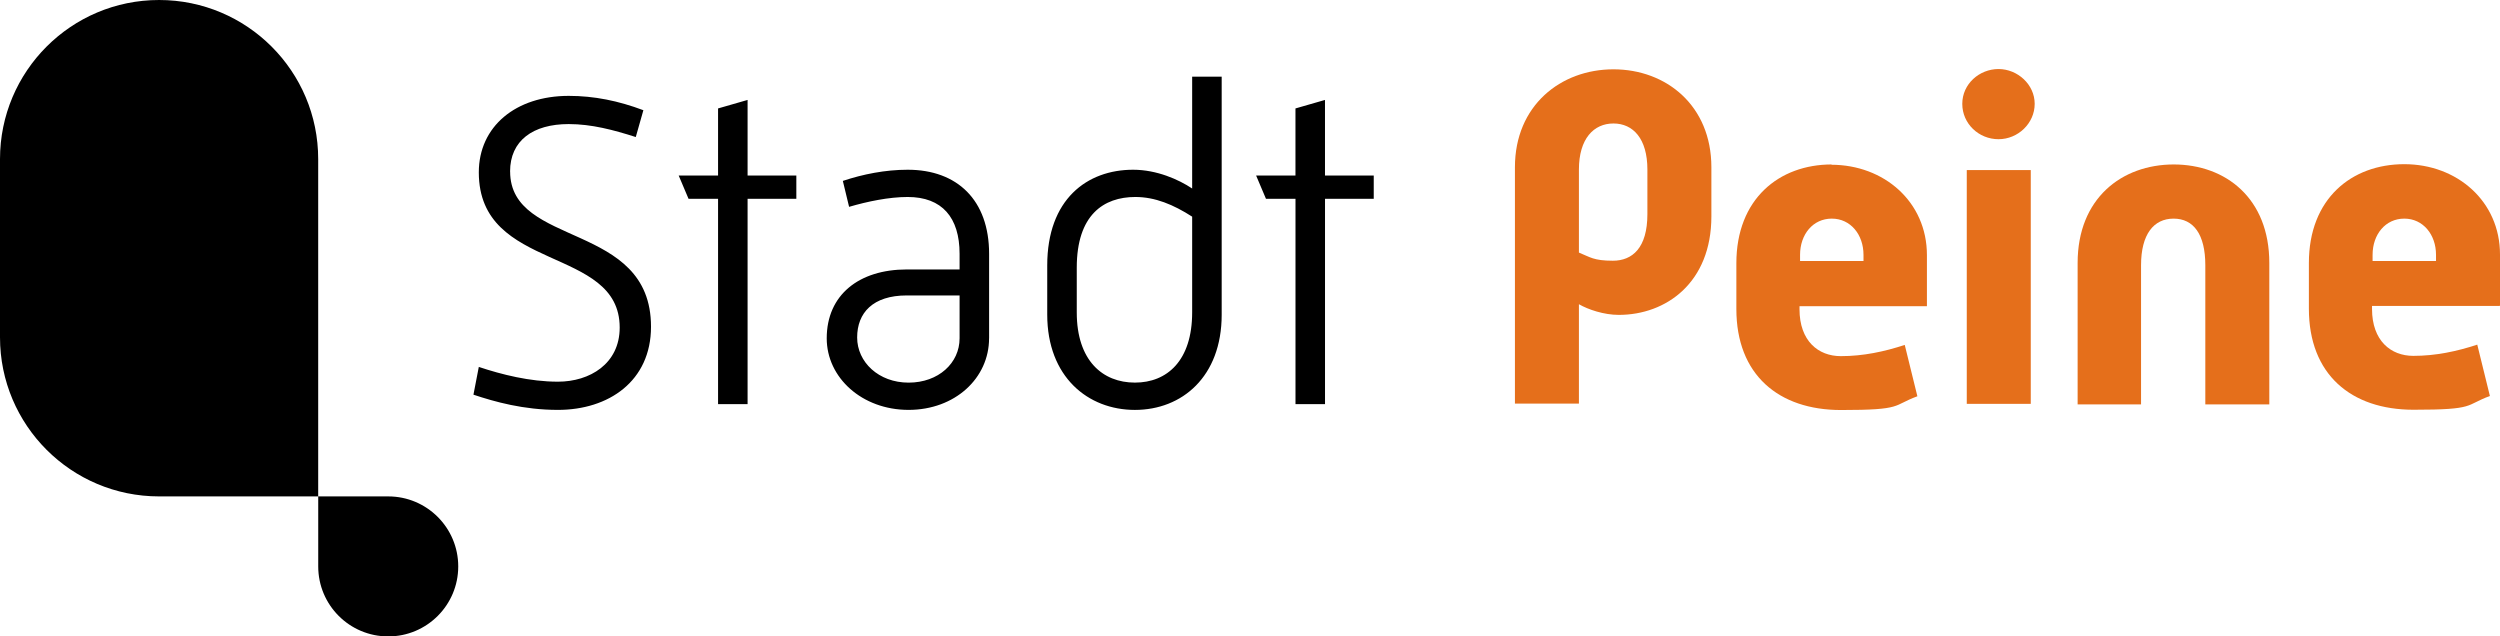
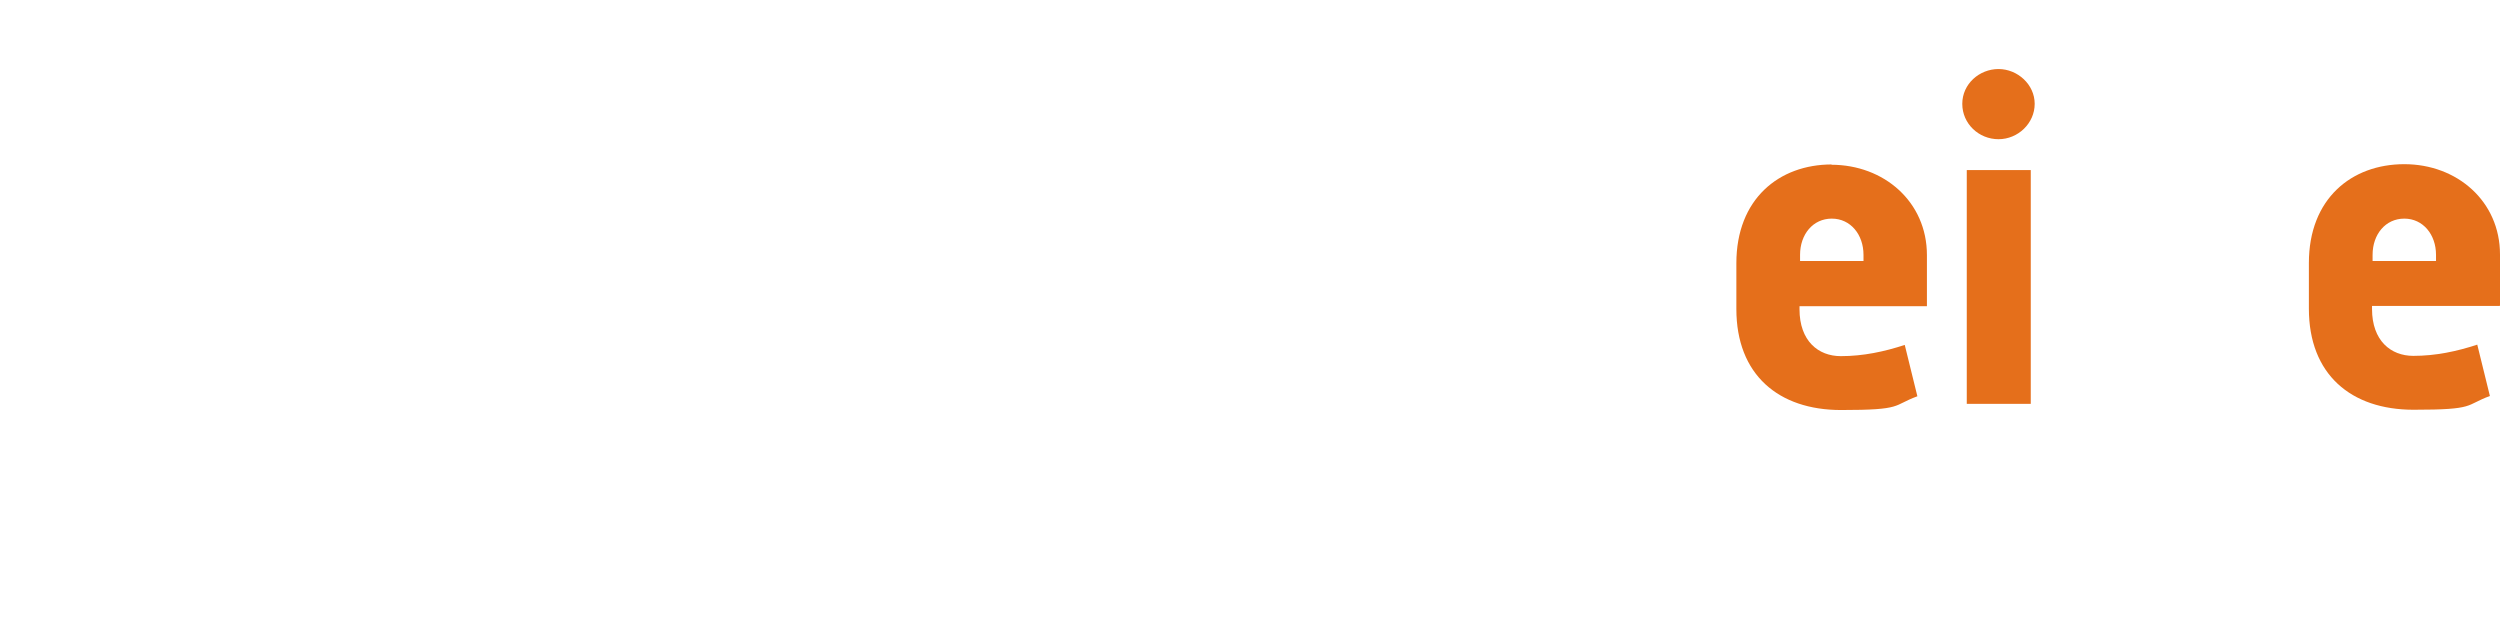
<svg xmlns="http://www.w3.org/2000/svg" id="Ebene_1" viewBox="0 0 890.8 226.77">
  <defs>
    <style>
      .cls-1 {
        fill: #e56f1b;
      }
    </style>
  </defs>
-   <path d="M56.69,176.88h56.69V56.69c.01-31.3-25.37-56.69-56.69-56.69S0,25.39,0,56.69v63.5c0,31.31,25.38,56.69,56.69,56.69M163.28,201.83c0-13.78-11.17-24.95-24.94-24.95h-24.95v24.95c0,13.78,11.17,24.94,24.95,24.94s24.94-11.17,24.94-24.94M181.75,61.11c0-11,8.13-16.9,20.88-16.9,8.13,0,15.94,2.07,23.91,4.62l2.71-9.56c-8.92-3.35-17.53-5.11-26.61-5.11-18.8,0-32.03,10.84-32.03,27.26,0,35.86,50.2,25.97,50.2,55.3,0,12.91-10.68,19.28-21.99,19.28-10.04,0-20.08-2.55-28.21-5.26l-1.91,9.89c7.65,2.55,17.85,5.42,30.12,5.42,18.01,0,33.15-10.2,33.15-29.64,0-37.61-50.2-28.05-50.2-55.3M266.38,70.83h17.37v-8.29h-17.37v-26.93l-10.52,3.03v23.91h-14.03l3.51,8.29h10.52v73.15h10.52v-73.15h0ZM341.92,120.56c0,8.77-7.49,15.78-18.17,15.78s-18.33-7.33-18.33-16.09,5.58-14.98,17.69-14.98h18.81v15.3h0ZM352.44,120.56v-30.12c0-19.12-11.32-29.96-29.01-29.96-7.97,0-15.94,1.59-23.11,3.98l2.23,9.24c6.54-1.91,14.18-3.51,20.88-3.51,12.27,0,18.49,7.33,18.49,20.24v5.58h-18.81c-17.05,0-28.53,9.08-28.53,24.54,0,14.03,12.59,25.5,29.16,25.5s28.69-11.32,28.69-25.5M424.79,111.31c0,17.21-8.93,25.02-20.4,25.02s-20.72-7.81-20.72-25.02v-15.94c0-18.8,9.56-25.18,20.88-25.18,7.01,0,13.55,2.71,20.24,7.01v34.1h0ZM435.31,112.11V27.33h-10.52v39.84c-4.78-3.19-12.59-6.69-21.04-6.69-16.41,0-30.6,10.52-30.6,34.1v17.53c0,22.16,14.5,33.95,31.24,33.95s30.92-11.79,30.92-33.95M472.12,70.83h17.37v-8.29h-17.37v-26.93l-10.52,3.03v23.91h-14.02l3.51,8.29h10.52v73.15h10.52v-73.15h-.01Z" />
-   <path class="cls-1" d="M574.9,24.7c-18.8,0-35.1,12.9-35.1,34.9v84.2h22.8v-35.4c3.3,1.9,8.9,3.8,14.2,3.8,16.9,0,33-11.5,33-35.1h0v-17.5c0-22-16.1-34.9-34.9-34.9ZM587,76.3c0,12.1-5.4,16.6-12.3,16.6s-8.1-1.3-12.1-2.9v-29.6c0-11,5.3-16.4,12.3-16.4s12.1,5.4,12.1,16.4v15.9Z" />
  <path class="cls-1" d="M652.7,58.6c-18.8,0-34,12.3-34,35.2v16.3c0,23.4,15,36,37.3,36s18.2-1.6,27.2-4.9l-4.5-18.3c-7.3,2.4-14.8,4-22.8,4s-14.7-5.4-14.7-16.7v-1.1h45.4v-18.2c0-19-15.3-32.2-34.1-32.2l.2-.1ZM664,93h-22.6v-2.2c0-7.3,4.6-12.9,11.3-12.9s11.3,5.7,11.3,12.9v2.2Z" />
  <path class="cls-1" d="M890.8,108.9v-18.2c0-19-15.3-32.2-34.1-32.2s-34,12.3-34,35.2v16.3c0,23.4,15,36,37.3,36s18.2-1.6,27.2-4.9l-4.5-18.3c-7.3,2.4-14.8,4-22.8,4s-14.7-5.4-14.7-16.7v-1.1h45.4l.2-.1ZM845.4,93v-2.2c0-7.3,4.6-12.9,11.3-12.9s11.3,5.7,11.3,12.9v2.2h-22.6Z" />
  <rect class="cls-1" x="700.8" y="60.6" width="22.8" height="83.3" />
  <path class="cls-1" d="M712.1,24.6c-6.8,0-12.9,5.3-12.9,12.4s5.9,12.6,12.9,12.6,12.9-5.7,12.9-12.6-6.1-12.4-12.9-12.4Z" />
-   <path class="cls-1" d="M774.6,58.6c-18.6,0-34.3,12.1-34.3,35.1v50.4h22.6v-49.6c0-11,4.5-16.6,11.6-16.6s11.3,5.6,11.3,16.6v49.6h22.8v-50.4c0-23-15.5-35.1-34.1-35.1h.1Z" />
</svg>